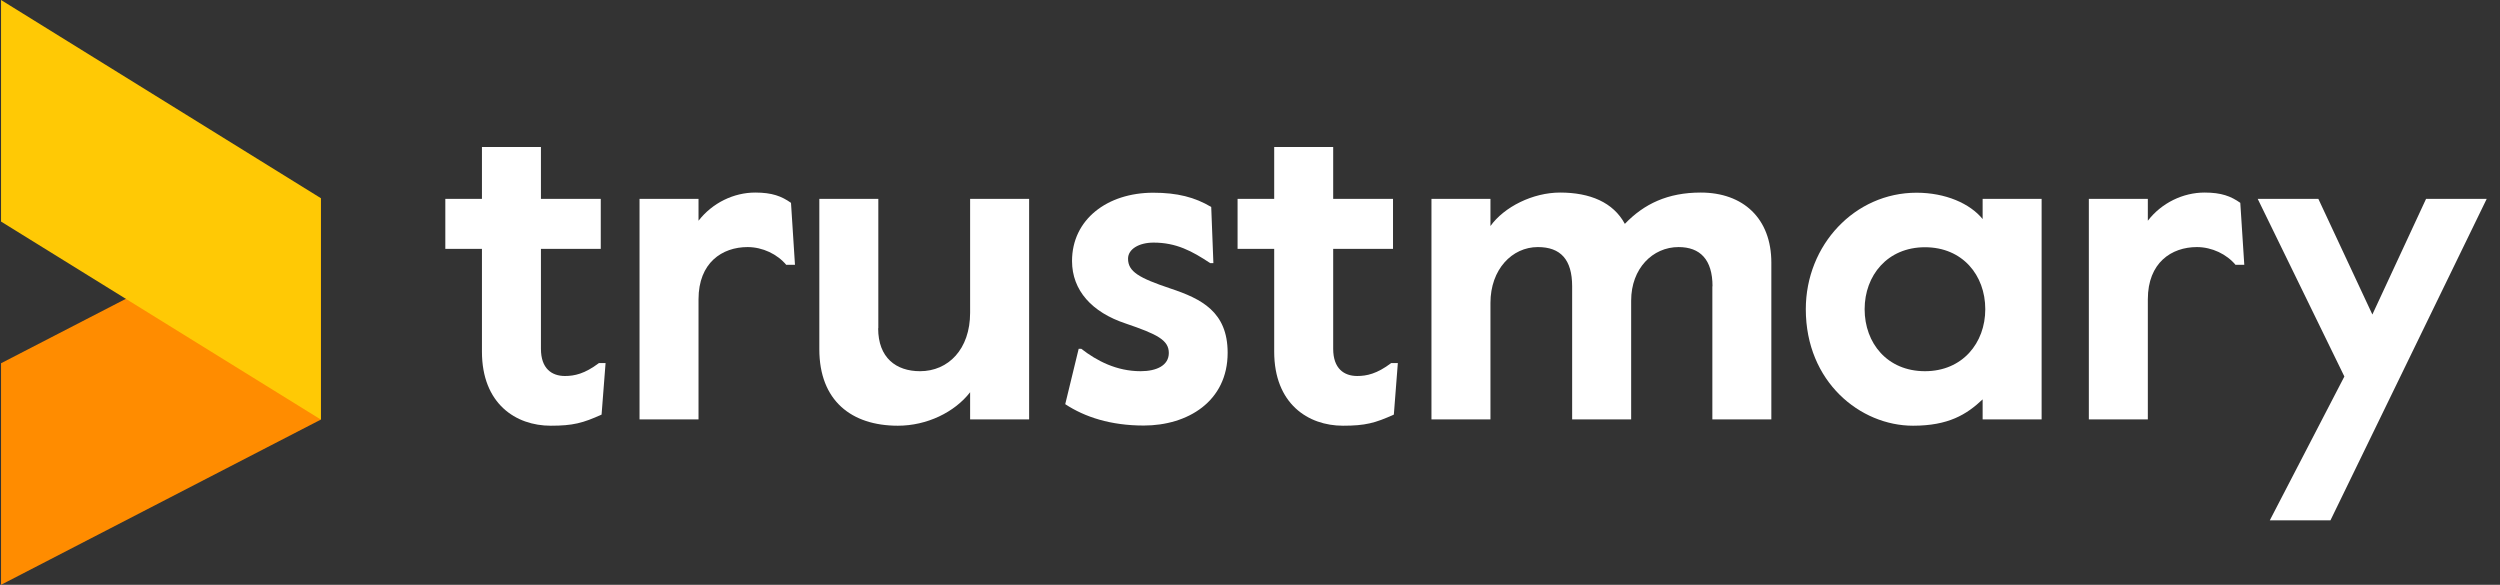
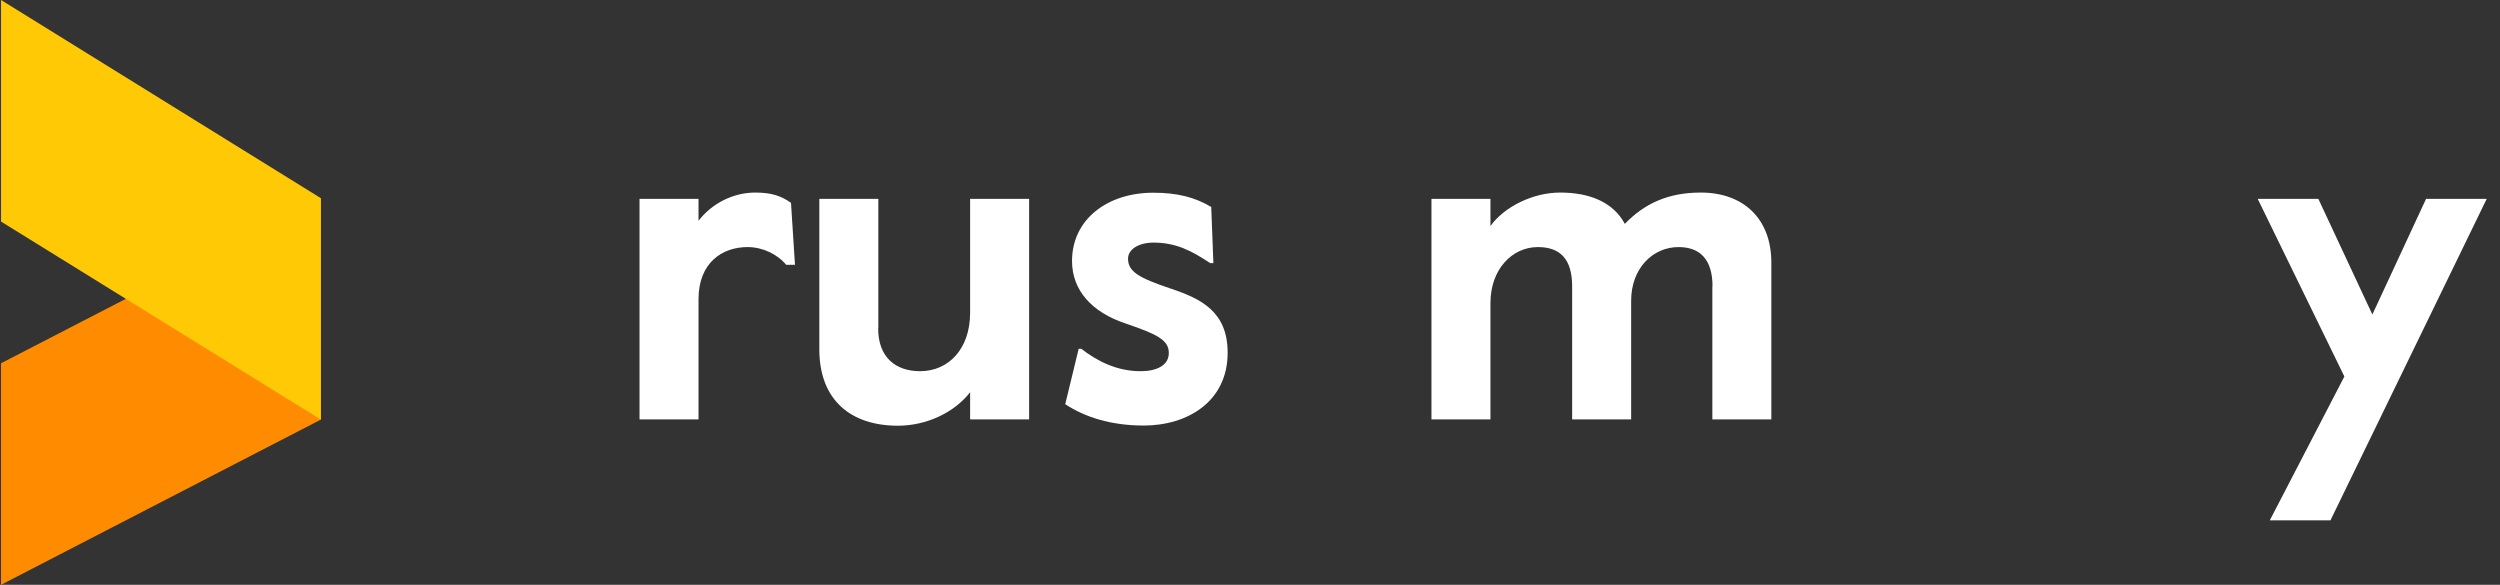
<svg xmlns="http://www.w3.org/2000/svg" width="171" height="40" viewbox="0 0 171 40" fill="none">
  <rect width="100%" height="100%" fill="#333333" stroke="none" />
  <path d="M0.071 24.846V40L21.947 28.699V13.556L0.071 24.846Z" fill="#FF8C00" />
  <path d="M0.071 15.155L21.947 28.699V13.556L0.071 0V15.155Z" fill="#FFC905" />
-   <path d="M41.42 24.846L41.148 28.359C39.867 28.937 39.199 29.119 37.668 29.119C35.288 29.119 32.965 27.622 32.965 24.052V17.024H30.46V13.601H32.965V10.054H37V13.601H41.092V17.024H37V23.859C37 25.208 37.736 25.718 38.643 25.718C39.289 25.718 39.992 25.571 40.967 24.834H41.42V24.846Z" fill="#ffffff" />
  <path d="M53.786 18.124C53.174 17.387 52.166 16.9 51.134 16.9C49.4 16.9 47.779 17.965 47.779 20.47V28.688H43.744V13.602H47.779V15.098C48.731 13.874 50.193 13.171 51.656 13.171C52.812 13.171 53.458 13.42 54.104 13.874L54.376 18.113H53.786V18.124Z" fill="#ffffff" />
  <path d="M60.066 22.454C60.066 24.471 61.29 25.39 62.933 25.39C64.86 25.39 66.356 23.893 66.356 21.389V13.602H70.392V28.688H66.356V26.829C65.291 28.201 63.398 29.119 61.414 29.119C58.241 29.119 56.042 27.407 56.042 23.893V13.602H60.077V22.454H60.066Z" fill="#ffffff" />
  <path d="M73.962 23.859C75.028 24.687 76.376 25.39 78.02 25.39C79.119 25.39 79.947 24.993 79.947 24.143C79.947 23.259 79.153 22.862 76.988 22.125C74.699 21.366 73.327 19.87 73.327 17.852C73.327 15.007 75.742 13.182 78.881 13.182C80.525 13.182 81.726 13.488 82.848 14.157L82.996 17.999H82.78C81.534 17.172 80.457 16.594 78.904 16.594C77.895 16.594 77.158 17.047 77.158 17.693C77.158 18.577 77.895 19.008 80.06 19.734C82.168 20.436 83.971 21.32 83.971 24.131C83.971 27.464 81.228 29.107 78.235 29.107C75.98 29.107 74.2 28.529 72.862 27.645L73.781 23.859H73.962Z" fill="#ffffff" />
-   <path d="M95.611 24.846L95.339 28.359C94.058 28.937 93.389 29.119 91.859 29.119C89.479 29.119 87.155 27.622 87.155 24.052V17.024H84.65V13.601H87.155V10.054H91.19V13.601H95.282V17.024H91.19V23.859C91.19 25.208 91.927 25.718 92.834 25.718C93.48 25.718 94.183 25.571 95.157 24.834H95.611V24.846Z" fill="#ffffff" />
  <path d="M117.136 19.586C117.136 17.75 116.286 16.9 114.812 16.9C113.044 16.9 111.571 18.362 111.571 20.561V28.688H107.535V19.586C107.535 17.75 106.742 16.9 105.189 16.9C103.421 16.9 101.947 18.43 101.947 20.72V28.688H97.912V13.602H101.947V15.46C102.888 14.146 104.849 13.171 106.708 13.171C108.76 13.171 110.346 13.84 111.14 15.313C112.455 13.942 114.076 13.171 116.331 13.171C119.233 13.171 121.16 14.939 121.16 17.965V28.688H117.125V19.586H117.136Z" fill="#ffffff" />
-   <path d="M123.517 21.15C123.517 16.753 126.873 13.182 131.089 13.182C133.073 13.182 134.75 13.919 135.612 14.984V13.601H139.647V28.688H135.612V27.317C134.512 28.359 133.265 29.119 130.851 29.119C127.247 29.119 123.517 26.126 123.517 21.15ZM135.793 21.15C135.793 18.827 134.24 16.911 131.667 16.911C129.105 16.911 127.541 18.838 127.541 21.15C127.541 23.474 129.094 25.39 131.667 25.39C134.229 25.39 135.793 23.463 135.793 21.15Z" fill="#ffffff" />
-   <path d="M152.919 18.124C152.307 17.387 151.298 16.9 150.267 16.9C148.533 16.9 146.912 17.965 146.912 20.47V28.688H142.877V13.602H146.912V15.098C147.853 13.874 149.326 13.171 150.788 13.171C151.944 13.171 152.59 13.42 153.236 13.874L153.509 18.113H152.919V18.124Z" fill="#ffffff" />
  <path d="M165.943 13.602L162.27 21.513L158.575 13.602H154.427L160.355 25.752L155.254 35.591H159.403L170.091 13.602H165.943Z" fill="#ffffff" />
</svg>